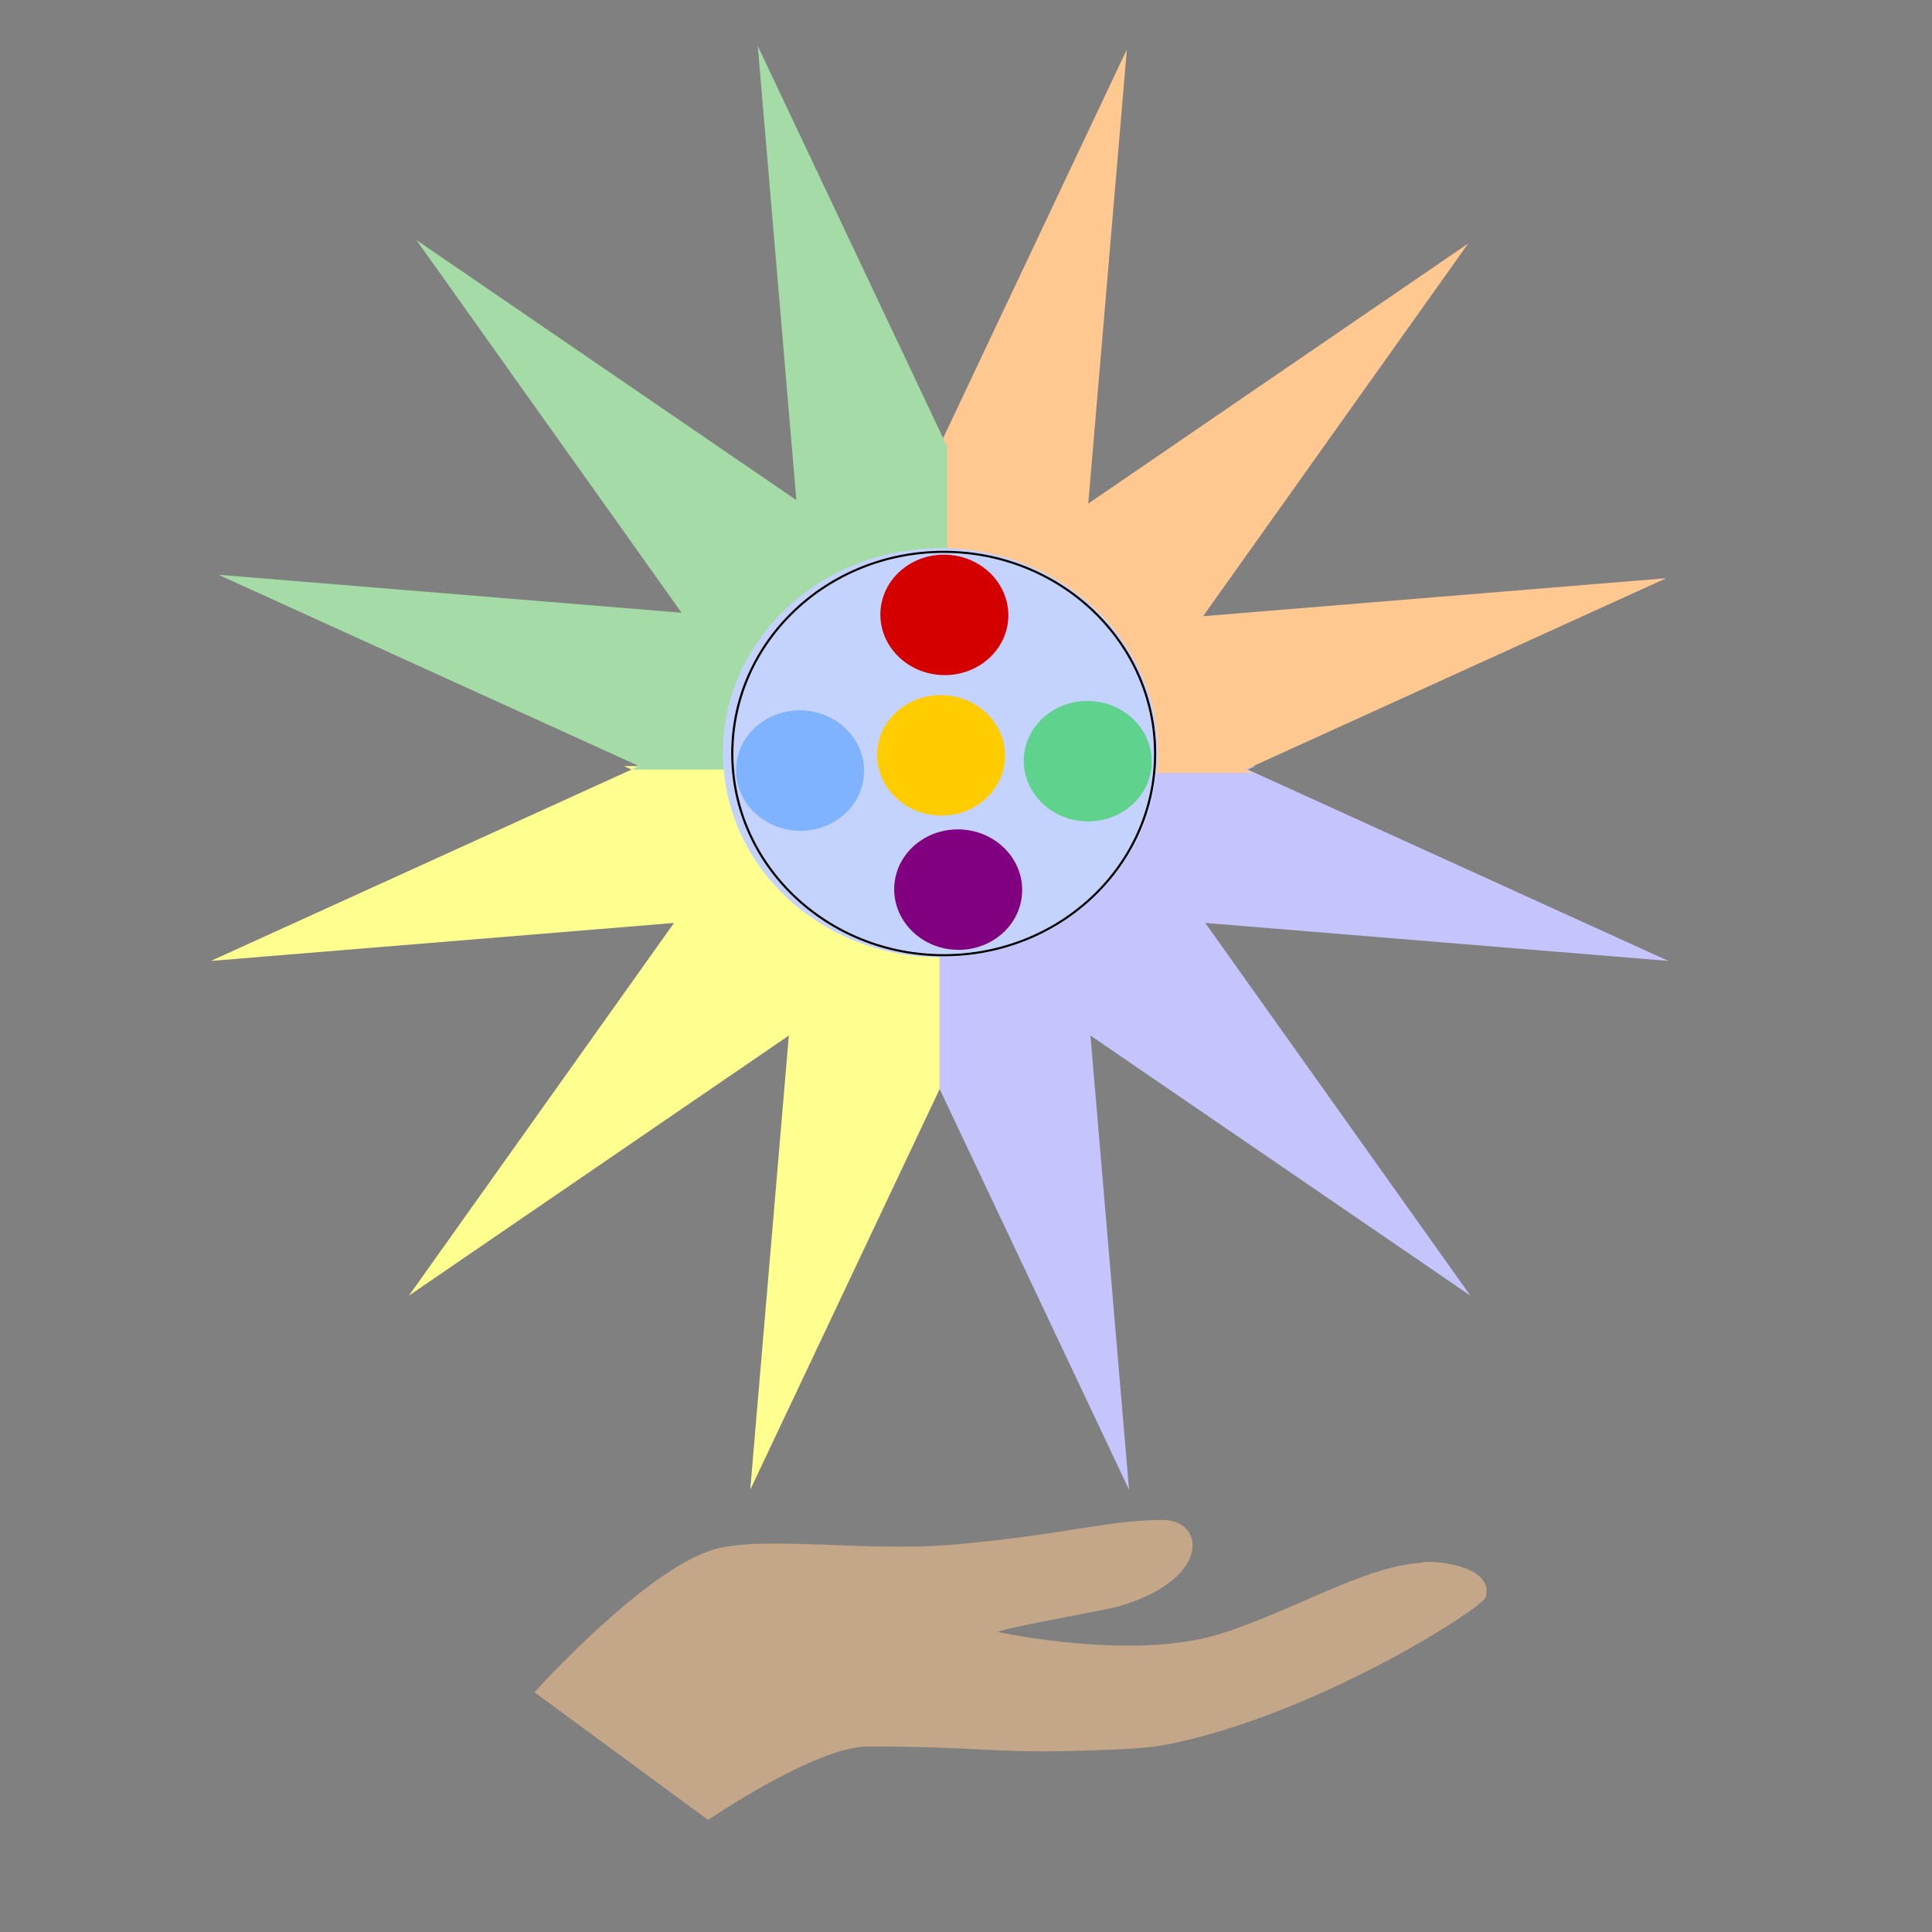
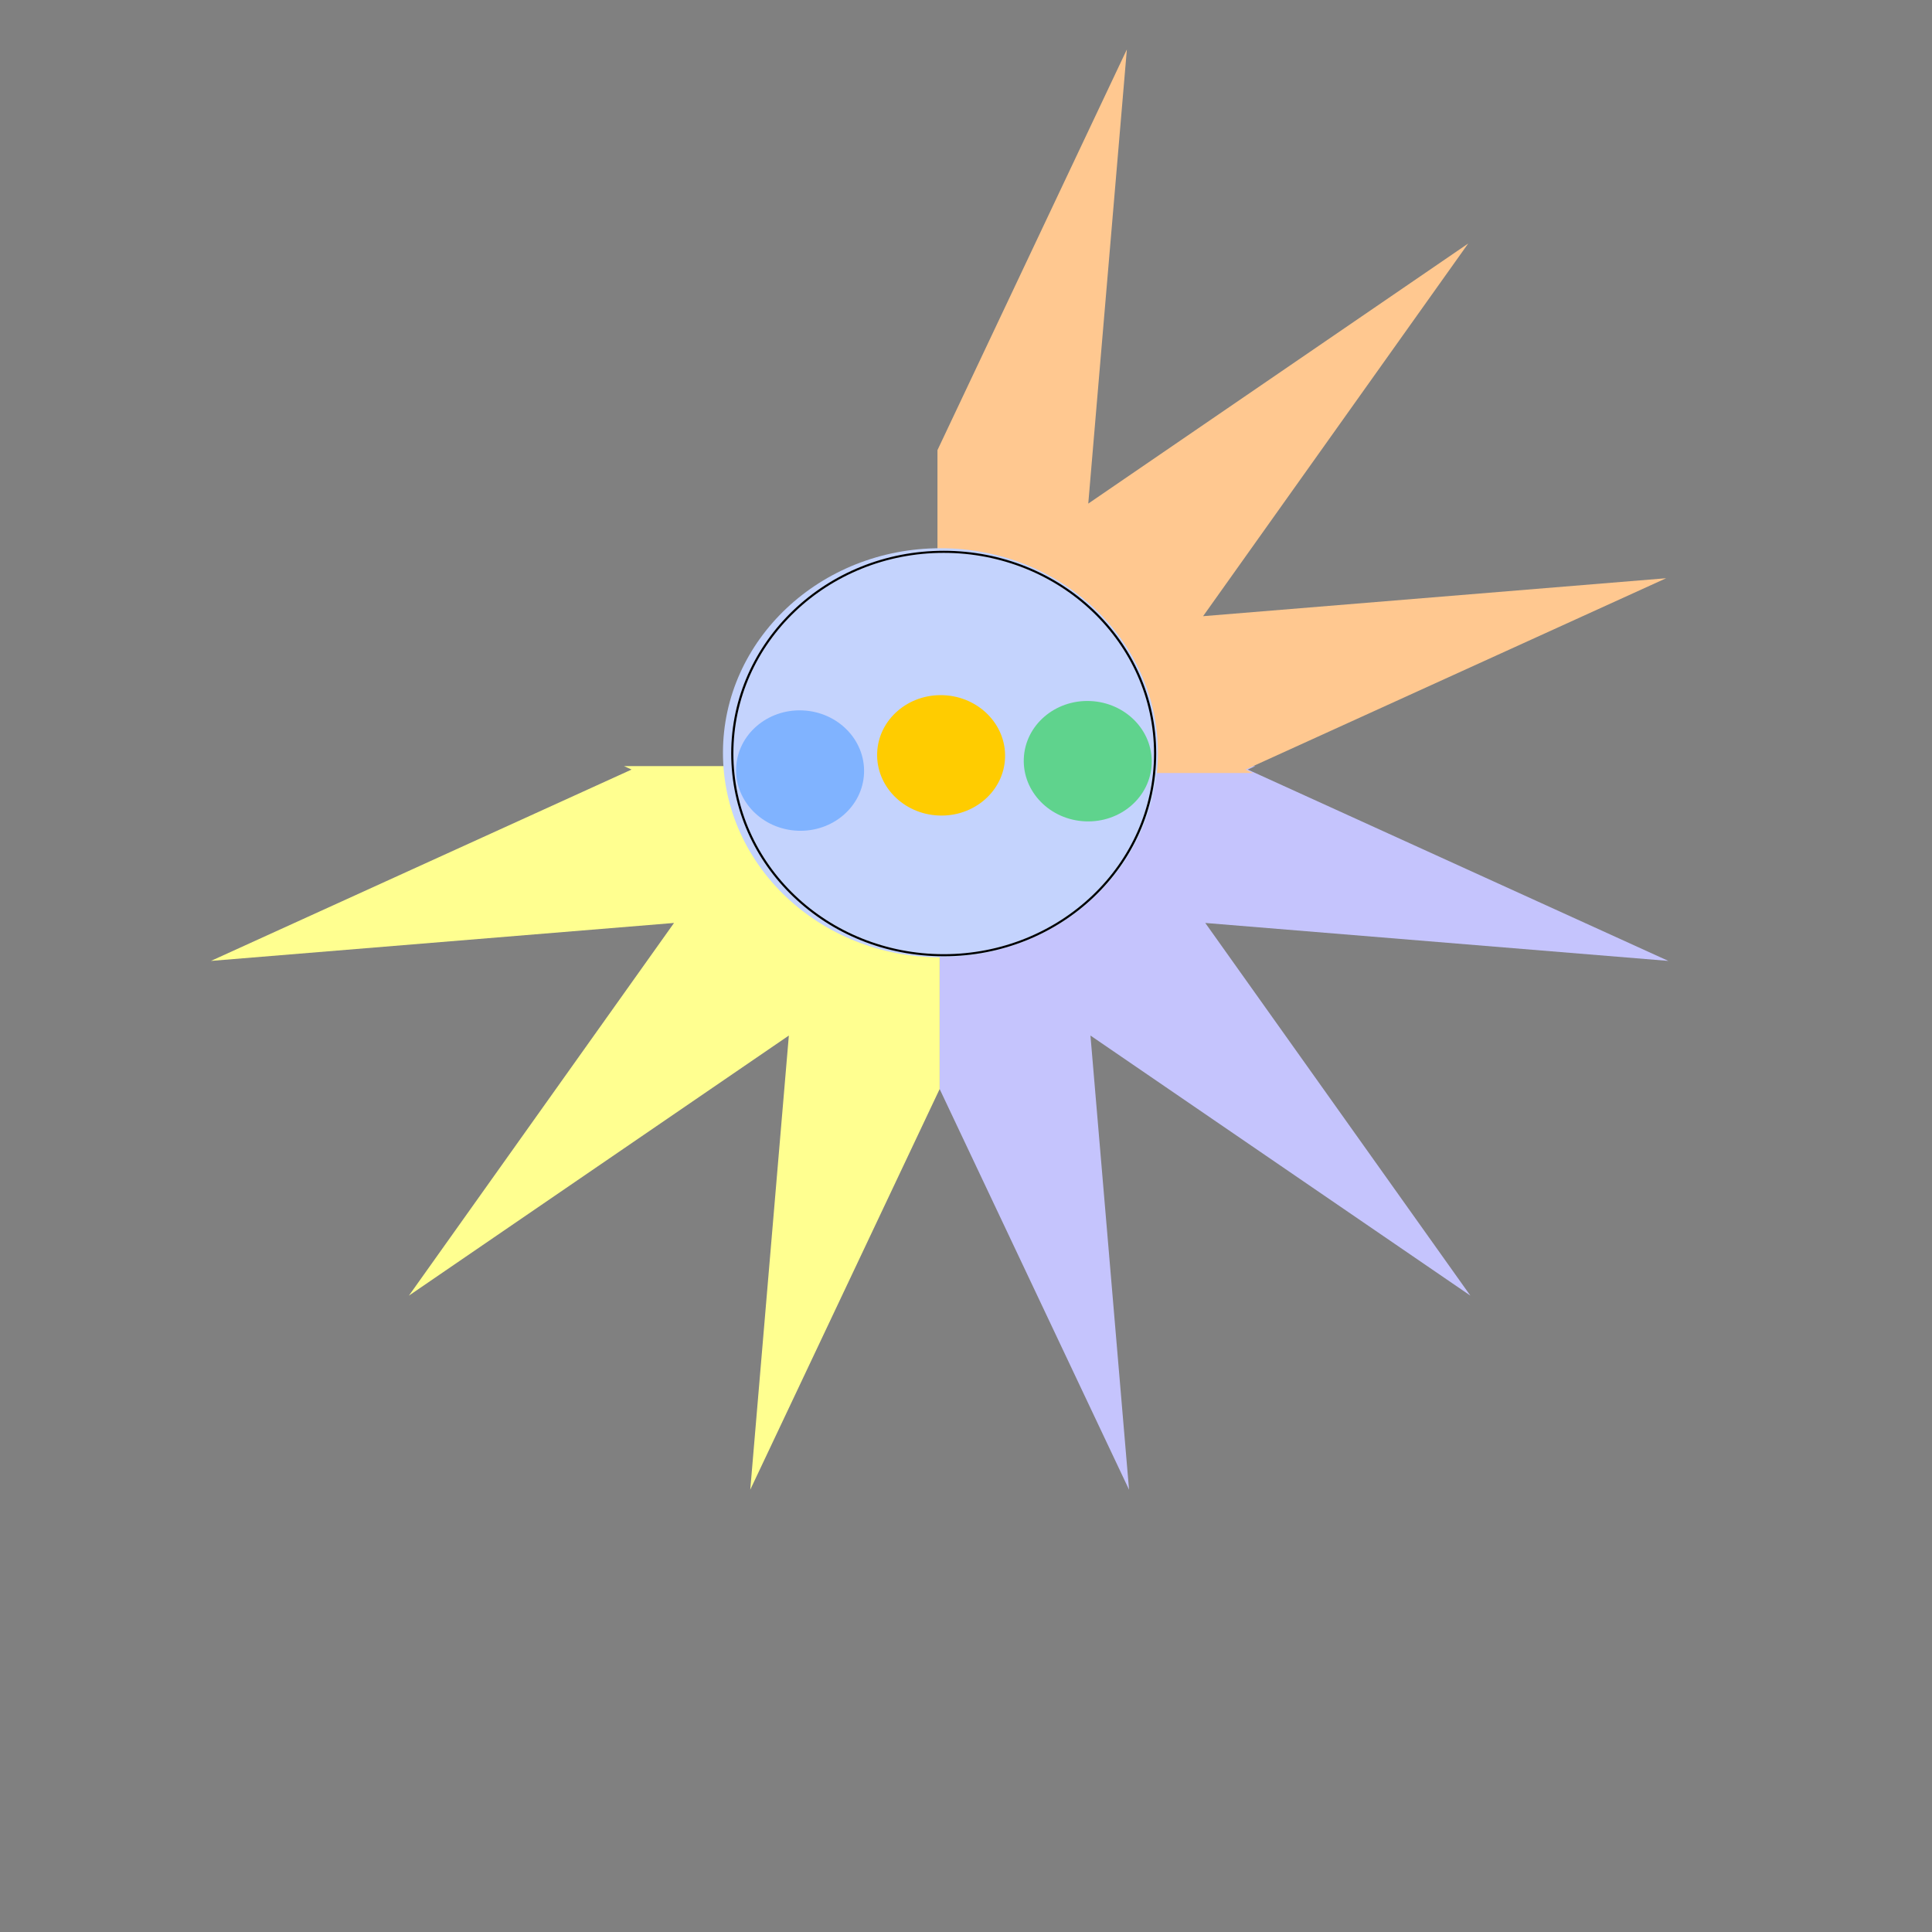
<svg xmlns="http://www.w3.org/2000/svg" xmlns:ns1="http://sodipodi.sourceforge.net/DTD/sodipodi-0.dtd" xmlns:ns2="http://www.inkscape.org/namespaces/inkscape" xmlns:ns3="http://www.openswatchbook.org/uri/2009/osb" version="1.1" viewBox="0 0 1000 1000" id="svg899" ns1:docname="goodfirmISO.svg" ns2:version="1.0.2-2 (e86c870879, 2021-01-15)">
  <rect x="0" y="0" width="1000" height="1000" fill="#808080" stroke="none" />
  <ns1:namedview pagecolor="#ffffff" bordercolor="#666666" borderopacity="1" objecttolerance="10" gridtolerance="10" guidetolerance="10" ns2:pageopacity="0" ns2:pageshadow="2" ns2:window-width="2560" ns2:window-height="1377" id="namedview1142" showgrid="false" ns2:zoom="0.5" ns2:cx="71.05882" ns2:cy="500" ns2:window-x="-8" ns2:window-y="-8" ns2:window-maximized="1" ns2:current-layer="svg899" ns2:document-rotation="0" />
  <defs id="defs903">
    <ns2:path-effect end_linecap_type="zerowidth" miter_limit="4" linejoin_type="extrp_arc" start_linecap_type="zerowidth" interpolator_beta="0.2" interpolator_type="CubicBezierJohan" sort_points="true" offset_points="1,0.5" is_visible="true" id="path-effect2511" effect="powerstroke" />
    <ns2:path-effect is_visible="true" id="path-effect2509" effect="spiro" />
    <ns2:path-effect effect="powerstroke" id="path-effect1370" is_visible="true" offset_points="5,0.5" sort_points="true" interpolator_type="CubicBezierJohan" interpolator_beta="0.2" start_linecap_type="zerowidth" linejoin_type="extrp_arc" miter_limit="4" end_linecap_type="zerowidth" />
    <ns2:path-effect effect="spiro" id="path-effect1368" is_visible="true" />
    <marker ns2:stockid="Arrow1Lstart" orient="auto" refY="0.0" refX="0.0" id="Arrow1Lstart" style="overflow:visible" ns2:isstock="true">
      <path id="path1043" d="M 0.0,0.0 L 5.0,-5.0 L -12.5,0.0 L 5.0,5.0 L 0.0,0.0 z " style="fill-rule:evenodd;stroke:#000000;stroke-width:1.0pt" transform="scale(0.8) translate(12.5,0)" />
    </marker>
    <linearGradient id="linearGradient1039" ns3:paint="solid">
      <stop style="stop-color:#000000;stop-opacity:1;" offset="0" id="stop1037" />
    </linearGradient>
    <ns2:path-effect end_linecap_type="zerowidth" miter_limit="4" linejoin_type="extrp_arc" start_linecap_type="zerowidth" interpolator_beta="0.2" interpolator_type="CubicBezierJohan" sort_points="true" offset_points="1,0.5" is_visible="true" id="path-effect2511-5" effect="powerstroke" />
    <ns2:path-effect is_visible="true" id="path-effect2509-3" effect="spiro" />
    <ns2:path-effect end_linecap_type="zerowidth" miter_limit="4" linejoin_type="extrp_arc" start_linecap_type="zerowidth" interpolator_beta="0.2" interpolator_type="CubicBezierJohan" sort_points="true" offset_points="1,0.5" is_visible="true" id="path-effect2511-1" effect="powerstroke" />
    <ns2:path-effect is_visible="true" id="path-effect2509-0" effect="spiro" />
    <marker ns2:isstock="true" style="overflow:visible" id="Arrow1Lstart-1" refX="0.0" refY="0.0" orient="auto" ns2:stockid="Arrow1Lstart">
      <path transform="scale(0.8) translate(12.5,0)" style="fill-rule:evenodd;stroke:#000000;stroke-width:1.0pt" d="M 0.0,0.0 L 5.0,-5.0 L -12.5,0.0 L 5.0,5.0 L 0.0,0.0 z " id="path1043-4" />
    </marker>
    <ns2:path-effect end_linecap_type="zerowidth" miter_limit="4" linejoin_type="extrp_arc" start_linecap_type="zerowidth" interpolator_beta="0.2" interpolator_type="CubicBezierJohan" sort_points="true" offset_points="1,0.5" is_visible="true" id="path-effect2511-7" effect="powerstroke" />
    <ns2:path-effect is_visible="true" id="path-effect2509-8" effect="spiro" />
    <ns2:path-effect end_linecap_type="zerowidth" miter_limit="4" linejoin_type="extrp_arc" start_linecap_type="zerowidth" interpolator_beta="0.2" interpolator_type="CubicBezierJohan" sort_points="true" offset_points="1,0.5" is_visible="true" id="path-effect2511-71" effect="powerstroke" />
    <ns2:path-effect is_visible="true" id="path-effect2509-7" effect="spiro" />
    <ns2:path-effect end_linecap_type="zerowidth" miter_limit="4" linejoin_type="extrp_arc" start_linecap_type="zerowidth" interpolator_beta="0.2" interpolator_type="CubicBezierJohan" sort_points="true" offset_points="5,0.5" is_visible="true" id="path-effect1370-6" effect="powerstroke" />
    <ns2:path-effect is_visible="true" id="path-effect1368-0" effect="spiro" />
    <marker ns2:isstock="true" style="overflow:visible" id="Arrow1Lstart-3" refX="0.0" refY="0.0" orient="auto" ns2:stockid="Arrow1Lstart">
      <path transform="scale(0.8) translate(12.5,0)" style="fill-rule:evenodd;stroke:#000000;stroke-width:1.0pt" d="M 0.0,0.0 L 5.0,-5.0 L -12.5,0.0 L 5.0,5.0 L 0.0,0.0 z " id="path1043-8" />
    </marker>
    <ns2:path-effect end_linecap_type="zerowidth" miter_limit="4" linejoin_type="extrp_arc" start_linecap_type="zerowidth" interpolator_beta="0.2" interpolator_type="CubicBezierJohan" sort_points="true" offset_points="1,0.5" is_visible="true" id="path-effect2511-8" effect="powerstroke" />
    <ns2:path-effect is_visible="true" id="path-effect2509-39" effect="spiro" />
    <marker ns2:stockid="Arrow1Lstart" orient="auto" refY="0.0" refX="0.0" id="Arrow1Lstart-4" style="overflow:visible" ns2:isstock="true">
-       <path id="path1043-2" d="M 0.0,0.0 L 5.0,-5.0 L -12.5,0.0 L 5.0,5.0 L 0.0,0.0 z " style="fill-rule:evenodd;stroke:#000000;stroke-width:1.0pt" transform="scale(0.8) translate(12.5,0)" />
-     </marker>
+       </marker>
  </defs>
  <g id="g9189" transform="matrix(1.248,0,0,1.264,-214.332,-168.05)">
    <path id="rect839" style="fill:#c5c4fd;fill-opacity:1;stroke:none;stroke-width:6.373;stroke-linecap:round;stroke-linejoin:round;paint-order:fill markers stroke" d="M 640.003,742.971 561.453,578.899 V 446.667 h 130.894 l -3.114,1.416 L 863.673,526.434 671.618,510.893 781.572,663.502 623.996,556.996 Z" />
    <path id="rect839-3" style="fill:#ffff90;fill-opacity:1;stroke:none;stroke-width:6.373;stroke-linecap:round;stroke-linejoin:round;paint-order:fill markers stroke" d="M 482.904,742.971 561.453,578.899 V 446.667 H 430.56 l 3.114,1.416 -174.441,78.352 192.055,-15.542 -109.954,152.609 157.576,-106.506 z" />
    <path id="rect839-7" style="fill:#ffc890;fill-opacity:1;stroke:none;stroke-width:6.373;stroke-linecap:round;stroke-linejoin:round;paint-order:fill markers stroke" d="m 639.098,153.193 -78.549,164.073 v 132.232 h 130.894 l -3.114,-1.416 L 862.769,369.73 670.713,385.272 780.668,232.663 623.091,339.169 Z" />
-     <path id="rect839-3-9" style="fill:#a5dba6;fill-opacity:1;stroke:none;stroke-width:6.373;stroke-linecap:round;stroke-linejoin:round;paint-order:fill markers stroke" d="m 486.018,151.778 78.549,164.073 V 448.082 H 433.674 l 3.114,-1.416 -174.441,-78.352 192.055,15.542 -109.954,-152.609 157.576,106.506 z" />
    <ellipse style="fill:#c4d3fd;fill-opacity:1;stroke-width:6.04;stroke-linecap:round;stroke-linejoin:round;paint-order:fill markers stroke" id="path1553" cx="561.784" cy="441.212" rx="90.202" ry="83.761" />
  </g>
-   <path d="m 736.129,808.902 c -29.354,1.358 -67.693,25.352 -104.236,36.67 -45.528,14.487 -115.618,-0.905 -115.618,-0.905 10.783,-3.622 55.113,-10.865 64.099,-13.581 47.326,-14.487 43.132,-44.819 20.967,-44.366 -29.953,0.317 -47.326,7.243 -106.632,12.676 -44.929,4.074 -98.245,-4.527 -124.005,2.264 -35.943,9.507 -94.052,74.245 -94.052,74.245 L 366.51,942 c 0,0 55.712,-38.028 82.67,-38.028 61.703,0 64.099,4.074 121.609,1.811 24.561,-0.905 29.354,-1.811 43.132,-4.98 74.283,-17.656 153.958,-68.813 155.156,-74.245 3.594,-13.129 -16.774,-18.561 -32.349,-18.109 z" id="path1456" style="fill:#ffc890;fill-opacity:0.533;stroke-width:0.521" />
  <g id="g1397" transform="matrix(0.482,0,0,0.465,205.051,247.251)">
-     <ellipse transform="matrix(0.999,0.042,-0.038,0.999,0,0)" ry="67.036" rx="68.735" cy="127.899" cx="594.139" id="path1307" style="opacity:1;fill:#d40000;fill-opacity:1;fill-rule:nonzero;stroke:none;stroke-width:4.108;stroke-linecap:round;stroke-linejoin:round;stroke-miterlimit:4;stroke-dasharray:none;stroke-dashoffset:0;stroke-opacity:1" />
-     <ellipse transform="matrix(0.999,0.042,-0.038,0.999,0,0)" ry="67.036" rx="68.735" cy="432.894" cx="620.609" id="path1307-3" style="opacity:1;fill:#800080;fill-opacity:1;fill-rule:nonzero;stroke:none;stroke-width:4.108;stroke-linecap:round;stroke-linejoin:round;stroke-miterlimit:4;stroke-dasharray:none;stroke-dashoffset:0;stroke-opacity:1" />
    <ellipse transform="matrix(0.999,0.042,-0.038,0.999,0,0)" ry="67.036" rx="68.735" cy="307.584" cx="445.898" id="path1307-3-7" style="opacity:1;fill:#80b3ff;fill-opacity:1;fill-rule:nonzero;stroke:none;stroke-width:4.108;stroke-linecap:round;stroke-linejoin:round;stroke-miterlimit:4;stroke-dasharray:none;stroke-dashoffset:0;stroke-opacity:1" />
    <ellipse transform="matrix(0.999,0.042,-0.038,0.999,0,0)" ry="67.036" rx="68.735" cy="284.177" cx="754.22" id="path1307-3-7-2" style="opacity:1;fill:#5fd38d;fill-opacity:1;fill-rule:nonzero;stroke:none;stroke-width:4.108;stroke-linecap:round;stroke-linejoin:round;stroke-miterlimit:4;stroke-dasharray:none;stroke-dashoffset:0;stroke-opacity:1" />
    <ellipse ry="224.515" rx="227.029" cy="307.034" cx="587.991" id="path1372" style="opacity:1;fill:none;fill-opacity:1;fill-rule:nonzero;stroke:#000000;stroke-width:2.338;stroke-linecap:round;stroke-linejoin:round;stroke-miterlimit:4;stroke-dasharray:none;stroke-dashoffset:0;stroke-opacity:1" />
    <ellipse transform="matrix(0.999,0.042,-0.038,0.999,0,0)" ry="67.036" rx="68.735" cy="284.303" cx="596.596" id="path1307-1" style="opacity:1;fill:#ffcc00;fill-opacity:1;fill-rule:nonzero;stroke:none;stroke-width:4.108;stroke-linecap:round;stroke-linejoin:round;stroke-miterlimit:4;stroke-dasharray:none;stroke-dashoffset:0;stroke-opacity:1" />
  </g>
</svg>